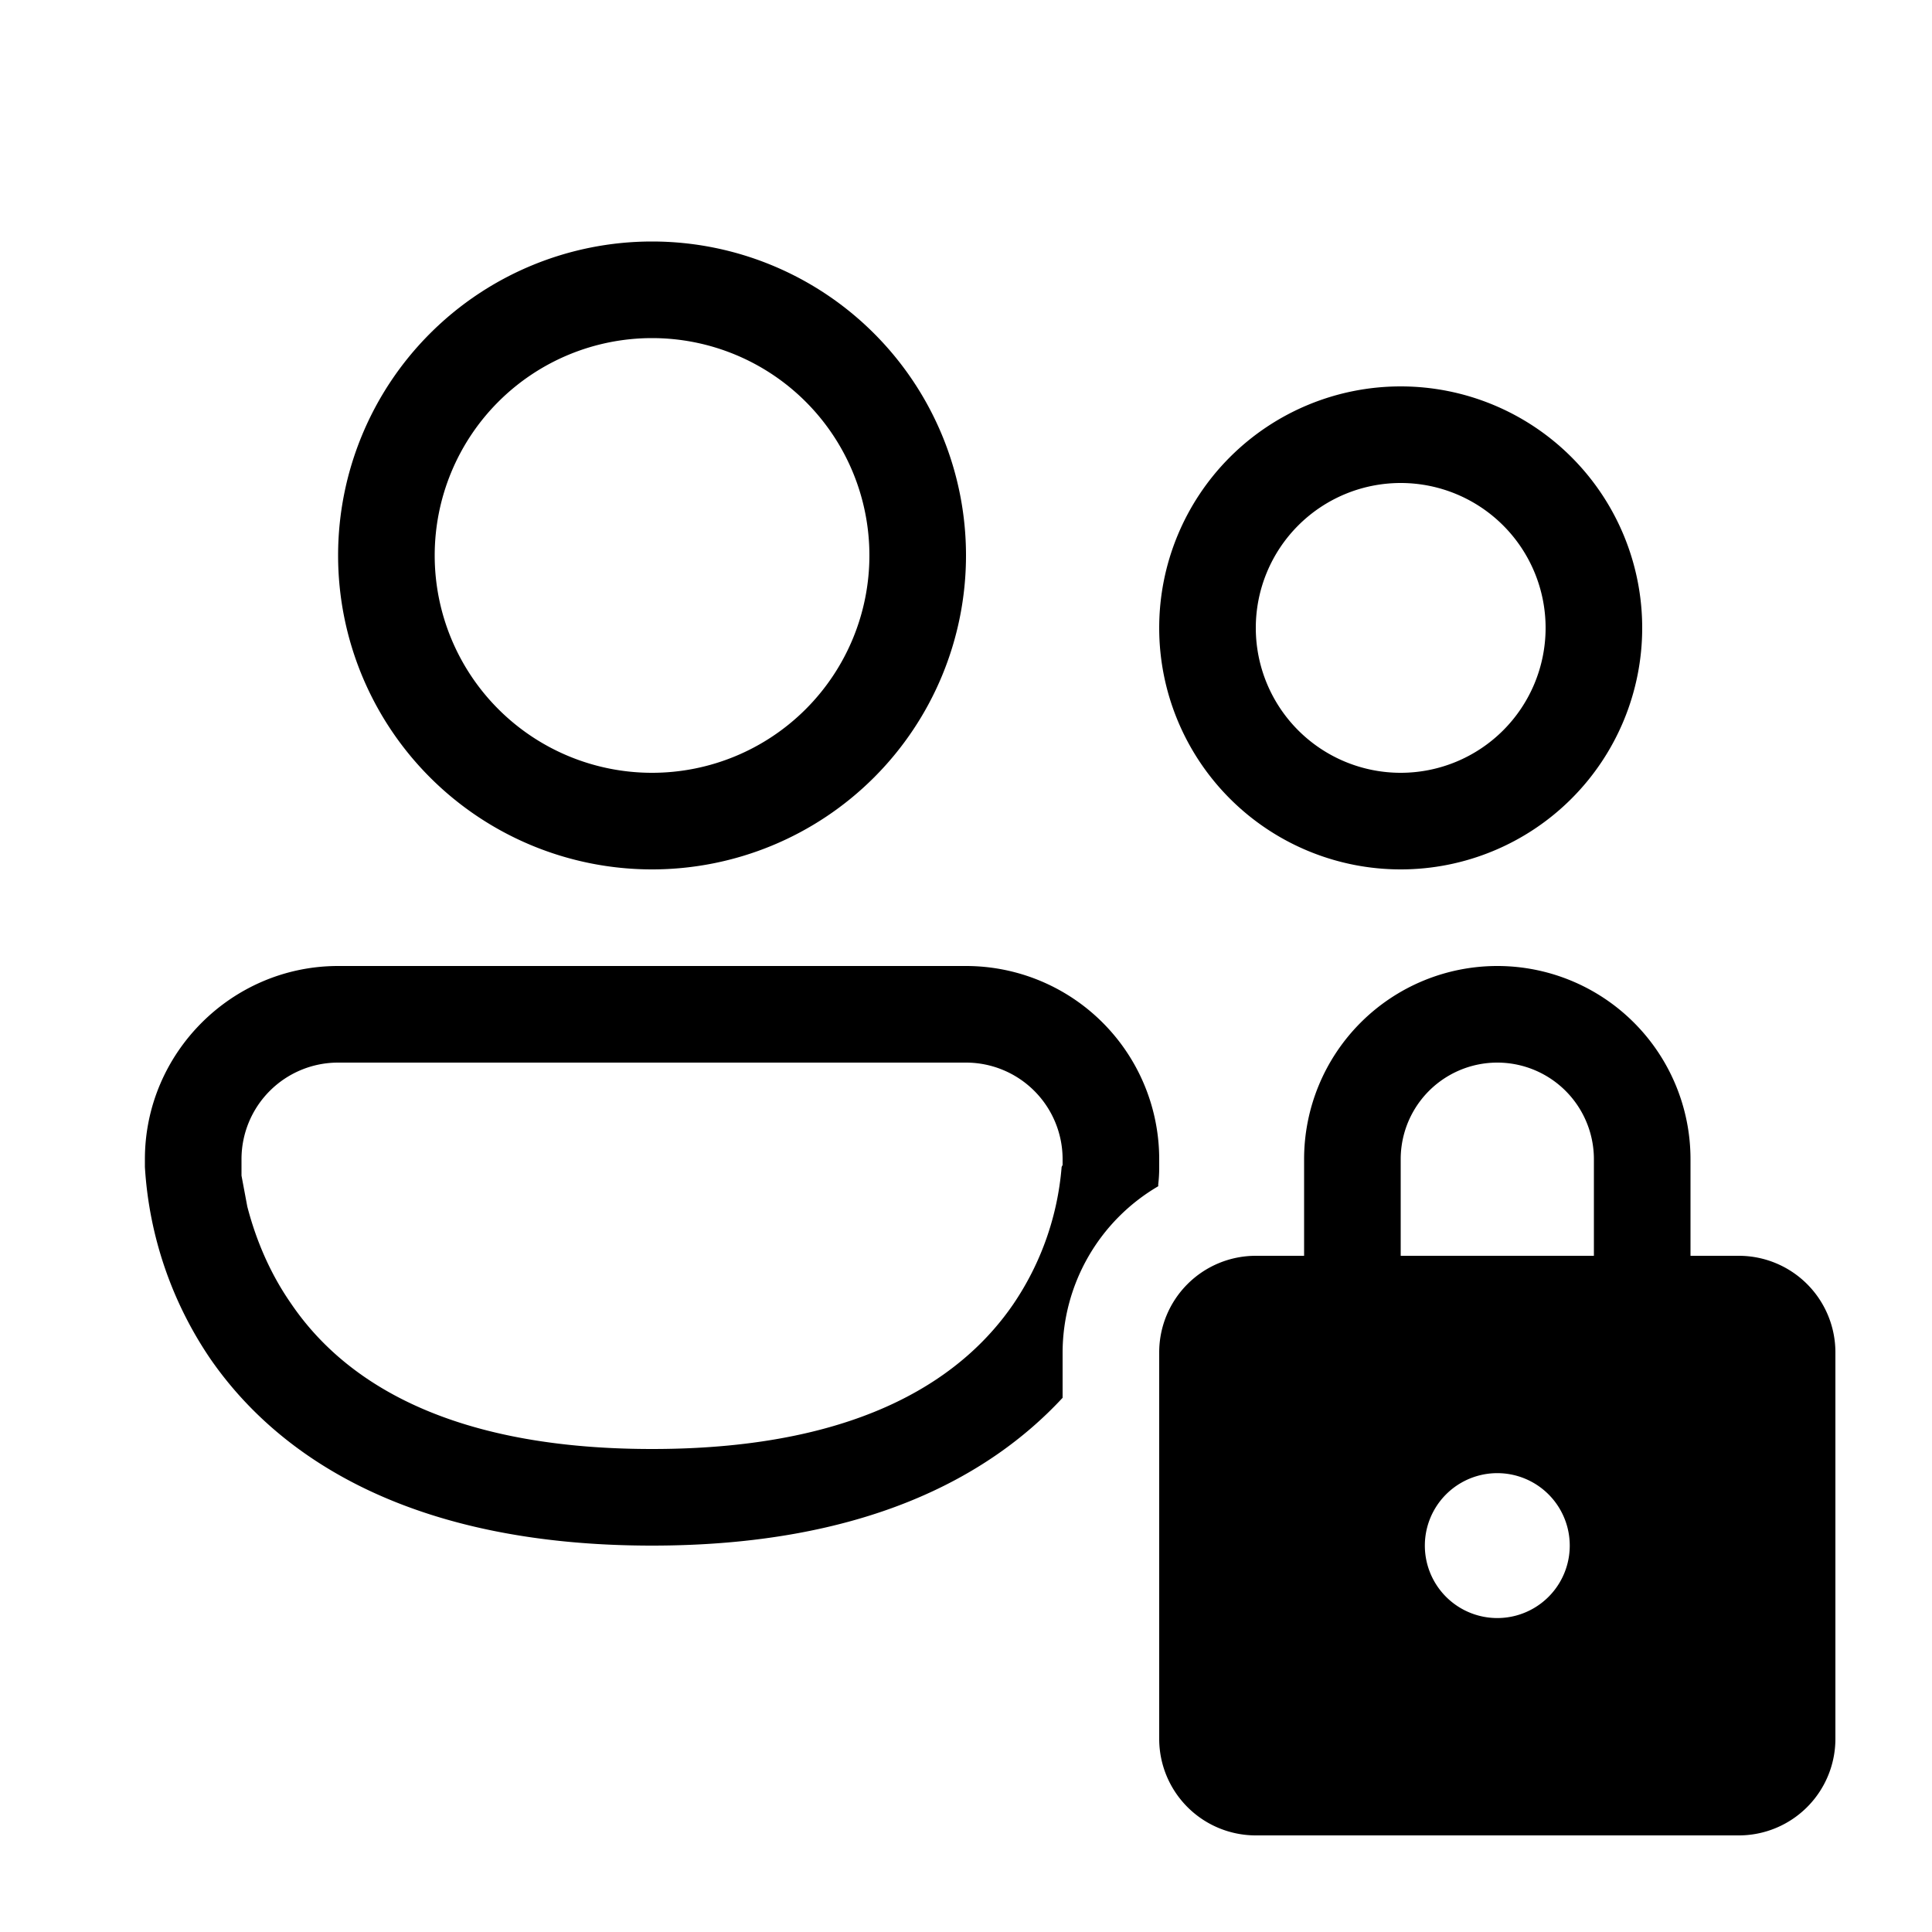
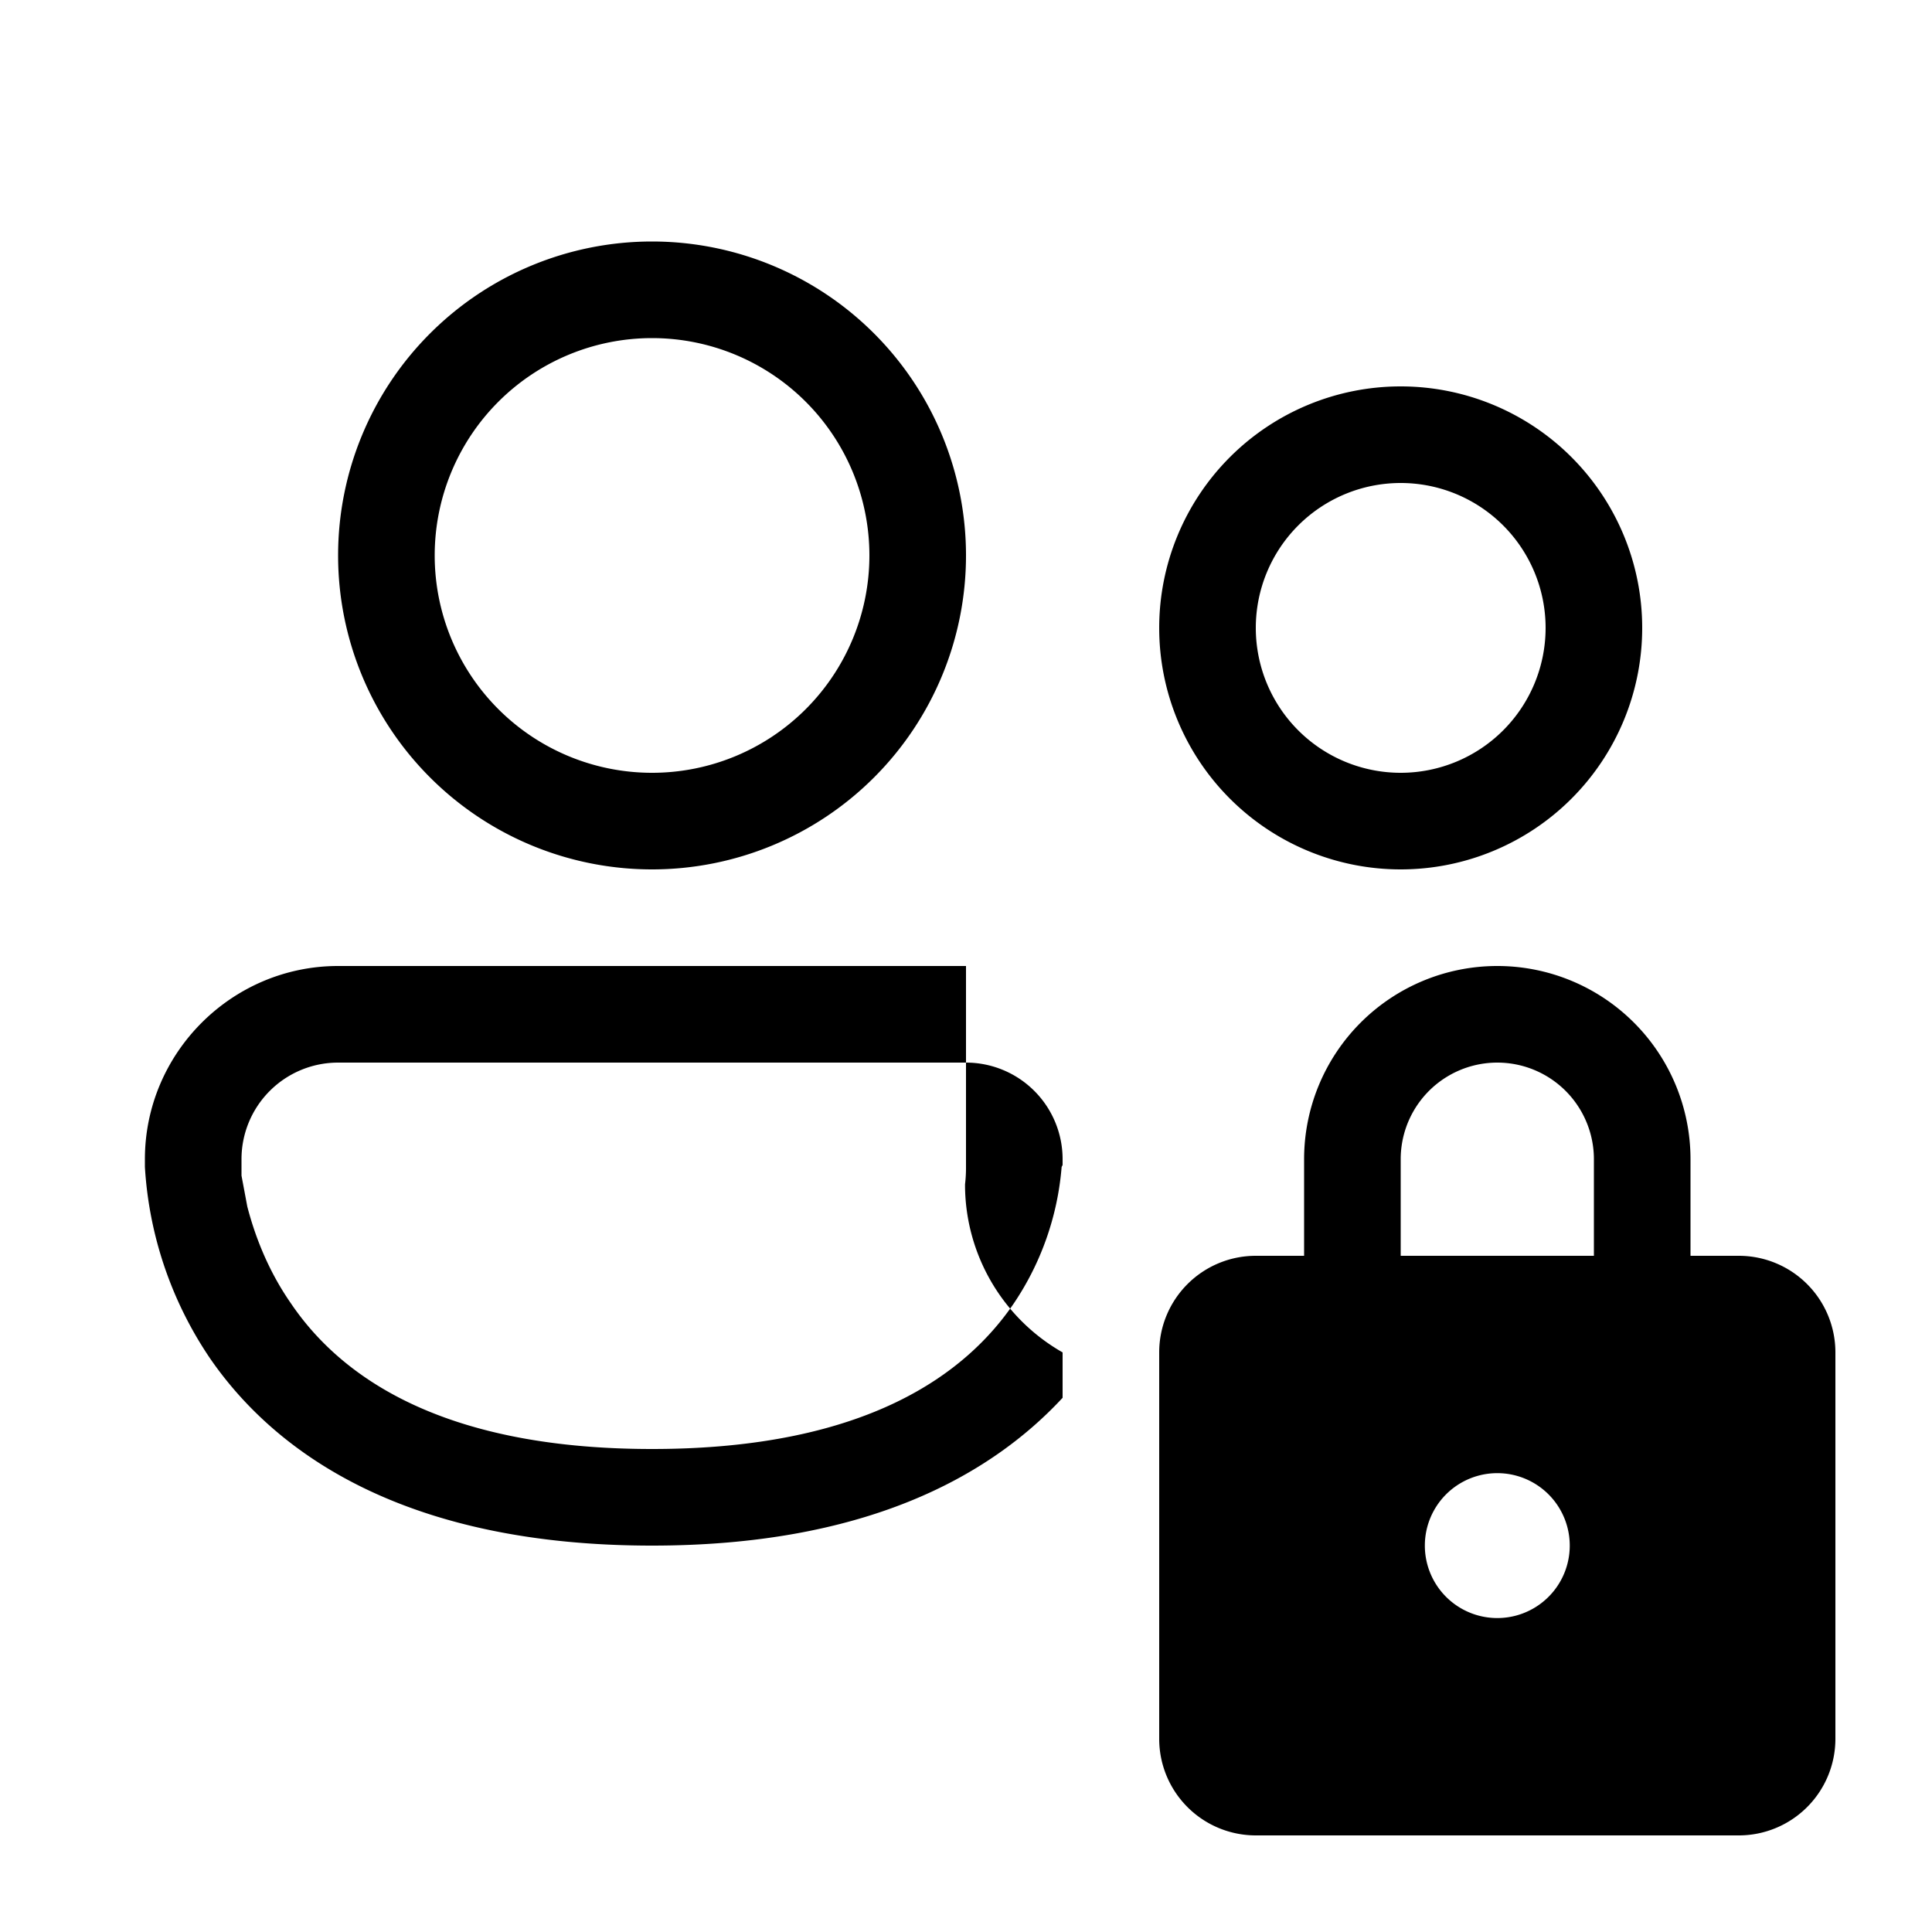
<svg xmlns="http://www.w3.org/2000/svg" width="20" height="20" viewBox="0 0 20 20">
-   <path d="M6.75 3.5a2.25 2.25 0 1 0 0 4.5 2.25 2.25 0 0 0 0-4.5ZM3.5 5.75a3.25 3.25 0 1 1 6.5 0 3.25 3.25 0 0 1-6.5 0Zm7.5 8.72C10.23 15.3 8.93 16 6.75 16c-2.51 0-3.87-.92-4.57-1.93a3.95 3.95 0 0 1-.68-1.99V12c0-1.1.9-2 2-2H10a2 2 0 0 1 2 2V12.08a1.43 1.43 0 0 1-.01.18v.02A2 2 0 0 0 11 14v.47Zm-8.5-2.4v.1l.06.32c.07.27.2.64.45 1C3.49 14.2 4.5 15 6.75 15s3.26-.8 3.74-1.5a2.95 2.95 0 0 0 .5-1.42l.01-.02V12a1 1 0 0 0-1-1H3.5a1 1 0 0 0-1 1v.06ZM14.5 5a1.5 1.5 0 1 0 0 3 1.5 1.5 0 0 0 0-3ZM12 6.5a2.5 2.5 0 1 1 5 0 2.5 2.5 0 0 1-5 0Zm1.5 5.5v1H13a1 1 0 0 0-1 1v4a1 1 0 0 0 1 1h5a1 1 0 0 0 1-1v-4a1 1 0 0 0-1-1h-.5v-1a2 2 0 1 0-4 0Zm1 1v-1a1 1 0 1 1 2 0v1h-2Zm1 2.25a.75.75 0 1 1 0 1.5.75.75 0 0 1 0-1.5Z" />
+   <path d="M6.75 3.5a2.25 2.25 0 1 0 0 4.5 2.25 2.25 0 0 0 0-4.5ZM3.5 5.75a3.25 3.25 0 1 1 6.5 0 3.25 3.25 0 0 1-6.5 0Zm7.5 8.72C10.23 15.3 8.93 16 6.75 16c-2.51 0-3.87-.92-4.57-1.93a3.95 3.95 0 0 1-.68-1.99V12c0-1.1.9-2 2-2H10V12.08a1.43 1.43 0 0 1-.01.18v.02A2 2 0 0 0 11 14v.47Zm-8.5-2.4v.1l.06.32c.07.27.2.64.45 1C3.49 14.2 4.5 15 6.75 15s3.26-.8 3.74-1.5a2.95 2.95 0 0 0 .5-1.42l.01-.02V12a1 1 0 0 0-1-1H3.5a1 1 0 0 0-1 1v.06ZM14.5 5a1.5 1.5 0 1 0 0 3 1.5 1.5 0 0 0 0-3ZM12 6.5a2.5 2.5 0 1 1 5 0 2.5 2.5 0 0 1-5 0Zm1.5 5.5v1H13a1 1 0 0 0-1 1v4a1 1 0 0 0 1 1h5a1 1 0 0 0 1-1v-4a1 1 0 0 0-1-1h-.5v-1a2 2 0 1 0-4 0Zm1 1v-1a1 1 0 1 1 2 0v1h-2Zm1 2.25a.75.75 0 1 1 0 1.5.75.75 0 0 1 0-1.5Z" />
</svg>